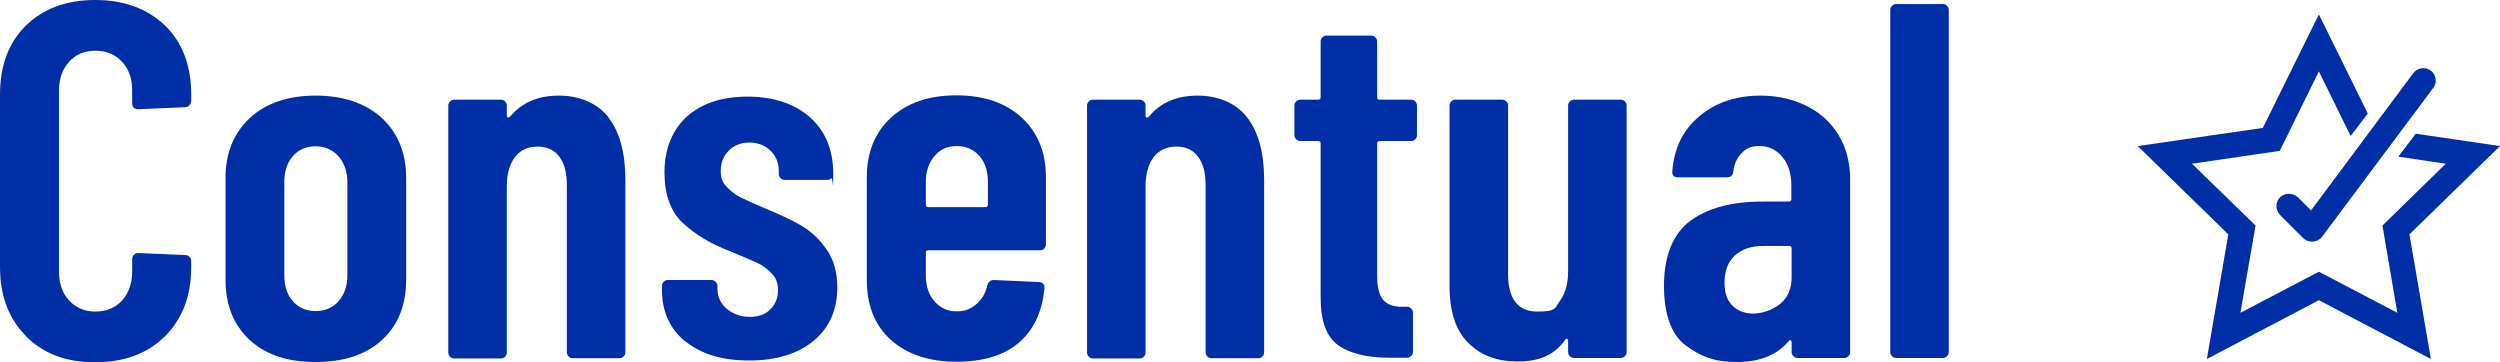
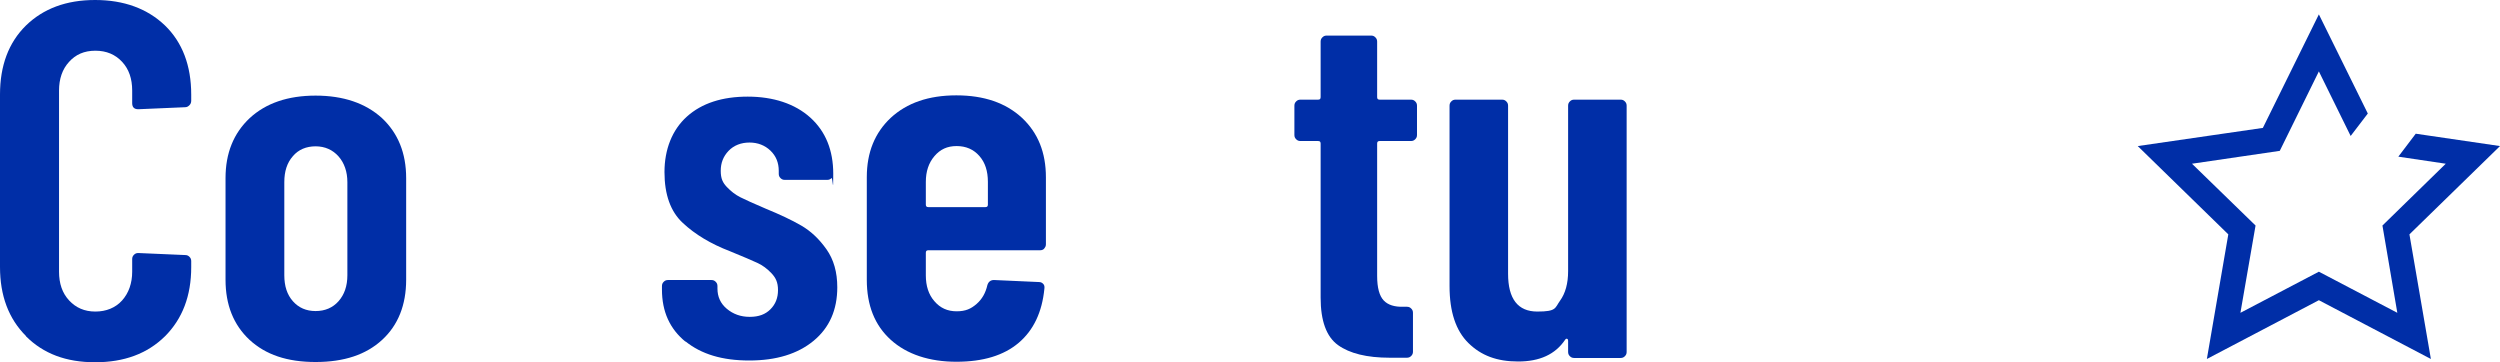
<svg xmlns="http://www.w3.org/2000/svg" id="Layer_2" data-name="Layer 2" width="991" height="143.5" viewBox="0 0 991 143.5">
  <g id="Layer_1-2" data-name="Layer 1-2">
    <path d="m10.3,133.2C3.4,126.3,0,117.2,0,105.8V37.5c0-11.5,3.4-20.6,10.3-27.4C17.2,3.4,26.3,0,37.7,0s20.7,3.4,27.7,10.1c6.9,6.7,10.4,15.9,10.4,27.4v2.4c0,.7-.2,1.3-.7,1.8-.5.5-1,.8-1.7.8l-18.6.8c-1.6,0-2.4-.8-2.4-2.4v-5c0-4.7-1.3-8.5-4-11.4-2.7-2.9-6.2-4.4-10.6-4.4s-7.8,1.5-10.4,4.4c-2.7,2.9-4,6.8-4,11.4v71.8c0,4.7,1.3,8.5,4,11.4,2.7,2.9,6.1,4.4,10.4,4.4s8-1.5,10.6-4.4,4-6.8,4-11.4v-5c0-.7.2-1.2.7-1.7.5-.5,1-.7,1.7-.7l18.6.8c.7,0,1.2.2,1.7.7s.7,1,.7,1.7v2.4c0,11.4-3.5,20.5-10.4,27.4-7,6.9-16.2,10.3-27.7,10.3s-20.5-3.4-27.4-10.3h0Z" style="fill: #002ea7; stroke-width: 0px;" />
    <path d="m98.9,134.7c-6.3-5.9-9.5-13.8-9.5-23.8v-40.3c0-9.9,3.2-17.8,9.6-23.8,6.4-5.9,15.1-8.9,26.1-8.9s19.8,3,26.3,8.9c6.4,6,9.6,13.9,9.6,23.8v40.3c0,10-3.2,18-9.5,23.8-6.4,5.9-15.1,8.8-26.4,8.8s-19.8-2.9-26.2-8.8h0Zm35.3-15.3c2.3-2.6,3.5-6,3.5-10.3v-36.9c0-4.1-1.2-7.6-3.5-10.2s-5.4-4-9.1-4-6.8,1.3-9,3.9c-2.3,2.6-3.4,6-3.4,10.3v36.9c0,4.3,1.1,7.7,3.4,10.3,2.3,2.6,5.3,3.9,9,3.9s6.8-1.3,9.1-3.9Z" style="fill: #002ea7; stroke-width: 0px;" />
-     <path d="m241.2,46.6c4.5,5.8,6.7,14.1,6.7,24.8v68.2c0,.7-.2,1.2-.7,1.7s-1,.7-1.7.7h-18.4c-.7,0-1.2-.2-1.7-.7-.5-.5-.7-1-.7-1.7v-66.3c0-4.8-1-8.6-3-11.2-2-2.7-4.9-4-8.6-4s-6.9,1.4-9,4.2-3.2,6.7-3.2,11.6v65.8c0,.7-.2,1.2-.7,1.7-.5.5-1,.7-1.7.7h-18.4c-.7,0-1.2-.2-1.7-.7-.5-.5-.7-1-.7-1.7V41.9c0-.7.2-1.2.7-1.7s1-.7,1.7-.7h18.4c.7,0,1.2.2,1.7.7.5.5.7,1,.7,1.7v4c0,.4.2.6.5.7.3,0,.7-.2,1.1-.7,4.5-5.3,10.9-8,19-8s15.3,2.9,19.8,8.7h0Z" style="fill: #002ea7; stroke-width: 0px;" />
    <path d="m271.8,135.5c-6.3-5.1-9.4-12-9.4-20.7v-1.4c0-.7.2-1.2.7-1.7.5-.5,1-.7,1.7-.7h17.2c.7,0,1.2.2,1.7.7.5.5.7,1,.7,1.7v1c0,3.2,1.2,5.9,3.7,8,2.5,2.1,5.5,3.2,9.1,3.2s6.2-1,8.2-3,3-4.5,3-7.6-.9-4.9-2.6-6.7-3.6-3.2-5.6-4.1c-2-.9-5.6-2.5-10.8-4.6-7.6-2.9-13.9-6.7-18.7-11.2-4.9-4.5-7.3-11.3-7.3-20.2s3-16.7,8.9-22c5.9-5.3,14-7.9,24.1-7.9s18.7,2.8,24.8,8.3c6.1,5.5,9.1,13,9.1,22.3s-.2,1.2-.7,1.7c-.5.5-1,.7-1.7.7h-16.8c-.7,0-1.2-.2-1.7-.7-.5-.5-.7-1-.7-1.7v-1.2c0-3.2-1.1-5.9-3.3-8s-5-3.2-8.3-3.2-6.2,1.1-8.3,3.3c-2.1,2.2-3.1,4.8-3.1,7.9s.8,4.7,2.4,6.4c1.6,1.7,3.4,3.1,5.4,4.1s5.3,2.5,10,4.5c5.6,2.3,10.3,4.5,14.1,6.7,3.8,2.2,7.1,5.3,10,9.4,2.9,4.1,4.3,9.1,4.3,15.1,0,8.9-3.1,16-9.4,21.2s-14.8,7.8-25.5,7.8-19-2.5-25.3-7.6h0Z" style="fill: #002ea7; stroke-width: 0px;" />
    <path d="m414,98.5c-.5.5-1,.7-1.7.7h-44.3c-.7,0-1,.3-1,1v9c0,4.1,1.1,7.6,3.4,10.2,2.3,2.7,5.2,4,8.8,4s5.7-1,7.9-2.9c2.2-1.9,3.6-4.4,4.3-7.5.4-1.3,1.3-2,2.6-2l17.8.8c.7,0,1.2.2,1.7.7.5.5.6,1.1.5,1.9-.9,9.3-4.3,16.5-10.2,21.5s-14.1,7.5-24.7,7.5-19.6-2.9-26-8.7c-6.4-5.8-9.5-13.7-9.5-23.8v-40.7c0-9.8,3.2-17.6,9.5-23.5,6.4-5.9,15-8.9,26-8.9s19.6,3,26,8.9c6.4,6,9.5,13.8,9.5,23.6v26.5c0,.7-.2,1.2-.7,1.7h0Zm-43.6-36.6c-2.3,2.7-3.4,6.1-3.4,10.2v9c0,.7.3,1,1,1h22.6c.7,0,1-.3,1-1v-9c0-4.3-1.1-7.7-3.4-10.3-2.3-2.6-5.3-3.9-9-3.9s-6.5,1.3-8.8,4h0Z" style="fill: #002ea7; stroke-width: 0px;" />
-     <path d="m494.4,46.6c4.5,5.8,6.7,14.1,6.7,24.8v68.2c0,.7-.2,1.2-.7,1.7s-1,.7-1.7.7h-18.4c-.7,0-1.2-.2-1.7-.7-.5-.5-.7-1-.7-1.7v-66.3c0-4.8-1-8.6-3-11.2-2-2.7-4.9-4-8.6-4s-6.9,1.4-9,4.2c-2.1,2.8-3.2,6.7-3.2,11.6v65.8c0,.7-.2,1.2-.7,1.7s-1,.7-1.7.7h-18.4c-.7,0-1.2-.2-1.7-.7-.5-.5-.7-1-.7-1.7V41.9c0-.7.2-1.2.7-1.7s1-.7,1.7-.7h18.4c.7,0,1.2.2,1.7.7.5.5.7,1,.7,1.7v4c0,.4.2.6.5.7.3,0,.7-.2,1.1-.7,4.5-5.3,10.9-8,19-8s15.3,2.9,19.7,8.7h0Z" style="fill: #002ea7; stroke-width: 0px;" />
    <path d="m561,55.2c-.5.5-1,.7-1.7.7h-12.4c-.7,0-1,.3-1,1v52.5c0,4.7.9,7.9,2.6,9.7,1.7,1.8,4.3,2.6,7.8,2.5h1.4c.7,0,1.2.2,1.7.7.5.5.7,1,.7,1.7v15.4c0,.7-.2,1.2-.7,1.7s-1,.7-1.7.7h-6.8c-9.1,0-15.9-1.7-20.5-5s-6.9-9.6-6.9-18.8v-61.1c0-.7-.3-1-1-1h-7c-.7,0-1.2-.2-1.7-.7-.5-.5-.7-1-.7-1.7v-11.6c0-.7.2-1.2.7-1.7.5-.5,1-.7,1.7-.7h7c.7,0,1-.3,1-1v-22c0-.7.2-1.2.7-1.7s1-.7,1.7-.7h17.6c.7,0,1.2.2,1.7.7.5.5.7,1,.7,1.7v22c0,.7.3,1,1,1h12.4c.7,0,1.2.2,1.7.7.5.5.7,1,.7,1.7v11.6c0,.7-.2,1.2-.7,1.7h0Z" style="fill: #002ea7; stroke-width: 0px;" />
    <path d="m622.3,40.2c.5-.5,1-.7,1.7-.7h18.4c.7,0,1.2.2,1.7.7.5.5.7,1,.7,1.7v97.6c0,.7-.2,1.2-.7,1.7s-1,.7-1.7.7h-18.4c-.7,0-1.2-.2-1.7-.7-.5-.5-.7-1-.7-1.7v-4.4c0-.4-.1-.7-.4-.8s-.5,0-.8.4c-3.9,5.8-10.1,8.6-18.6,8.6s-14.7-2.4-19.7-7.3-7.5-12.4-7.5-22.6V41.9c0-.7.2-1.2.7-1.7.5-.5,1-.7,1.7-.7h18.4c.7,0,1.2.2,1.7.7.5.5.7,1,.7,1.7v66.6c0,10,3.9,15,11.6,15s6.9-1.4,9-4.3c2.1-2.9,3.2-6.8,3.2-11.7V41.9c0-.7.2-1.2.7-1.7h0Z" style="fill: #002ea7; stroke-width: 0px;" />
-     <path d="m723.6,47.1c6.5,6.2,9.8,14.2,9.8,24.2v68.2c0,.7-.2,1.2-.7,1.7s-1,.7-1.7.7h-18.4c-.7,0-1.2-.2-1.7-.7-.5-.5-.7-1-.7-1.7v-3.8c0-.4-.1-.7-.4-.8s-.5,0-.8.4c-4.7,5.5-11.5,8.2-20.5,8.2s-14.3-2.2-20.2-6.5c-5.8-4.3-8.7-12.3-8.7-23.8s3.5-20.6,10.5-25.7c7-5.1,16.5-7.6,28.6-7.6h10.4c.7,0,1-.3,1-1v-5.2c0-4.8-1.2-8.7-3.6-11.5-2.4-2.9-5.4-4.3-9-4.3s-5.2.9-7,2.7c-1.9,1.8-3,4.2-3.4,7.3-.1,1.6-1,2.4-2.6,2.4h-19.4c-1.6,0-2.3-.8-2.2-2.4.7-9.1,4.2-16.4,10.7-21.8,6.5-5.5,14.6-8.2,24.3-8.2s19.1,3.1,25.7,9.2h0Zm-18,73.4c3.1-2.5,4.6-6.1,4.6-10.6v-11.4c0-.7-.3-1-1-1h-10.4c-4.5,0-8.2,1.2-11,3.7-2.8,2.5-4.2,6.1-4.2,10.7s1.1,7.2,3.2,9.3,4.9,3.1,8.2,3.1,7.5-1.3,10.6-3.8h0Z" style="fill: #002ea7; stroke-width: 0px;" />
-     <path d="m750,141.2c-.5-.5-.7-1-.7-1.7V4c0-.7.2-1.2.7-1.7s1-.7,1.7-.7h18.4c.7,0,1.2.2,1.7.7.5.5.7,1,.7,1.7v135.5c0,.7-.2,1.2-.7,1.7s-1,.7-1.7.7h-18.4c-.7,0-1.2-.2-1.7-.7h0Z" style="fill: #002ea7; stroke-width: 0px;" />
    <polygon points="991 57.9 957.6 53 950.7 62.1 969.5 64.9 944.4 89.4 950.3 124 919.2 107.7 888.1 124 894.1 89.4 868.9 64.9 903.7 59.8 919.2 28.3 931.8 53.9 938.6 45 919.2 5.7 897 50.7 847.4 57.9 883.3 92.9 874.8 142.3 919.2 119 963.6 142.3 955.1 92.9 991 57.9" style="fill: #002ea7; stroke-width: 0px;" />
-     <path d="m910.8,78.2c-.9-.9-2.2-1.4-3.5-1.4s-2.5.5-3.5,1.4c-1.9,1.9-1.9,5,0,7l9.2,9.2c.9.9,2.2,1.4,3.5,1.4s2.5-.5,3.5-1.4c.2-.2.4-.4.5-.7,0,0,.2-.2.3-.3l43.7-58.5c.8-1,1.2-2.3,1-3.6-.2-1.3-.8-2.5-1.9-3.3-2.2-1.6-5.2-1.2-6.9.9l-40.6,54.5-5.2-5.2h0Z" style="fill: #002ea7; stroke-width: 0px;" />
  </g>
</svg>